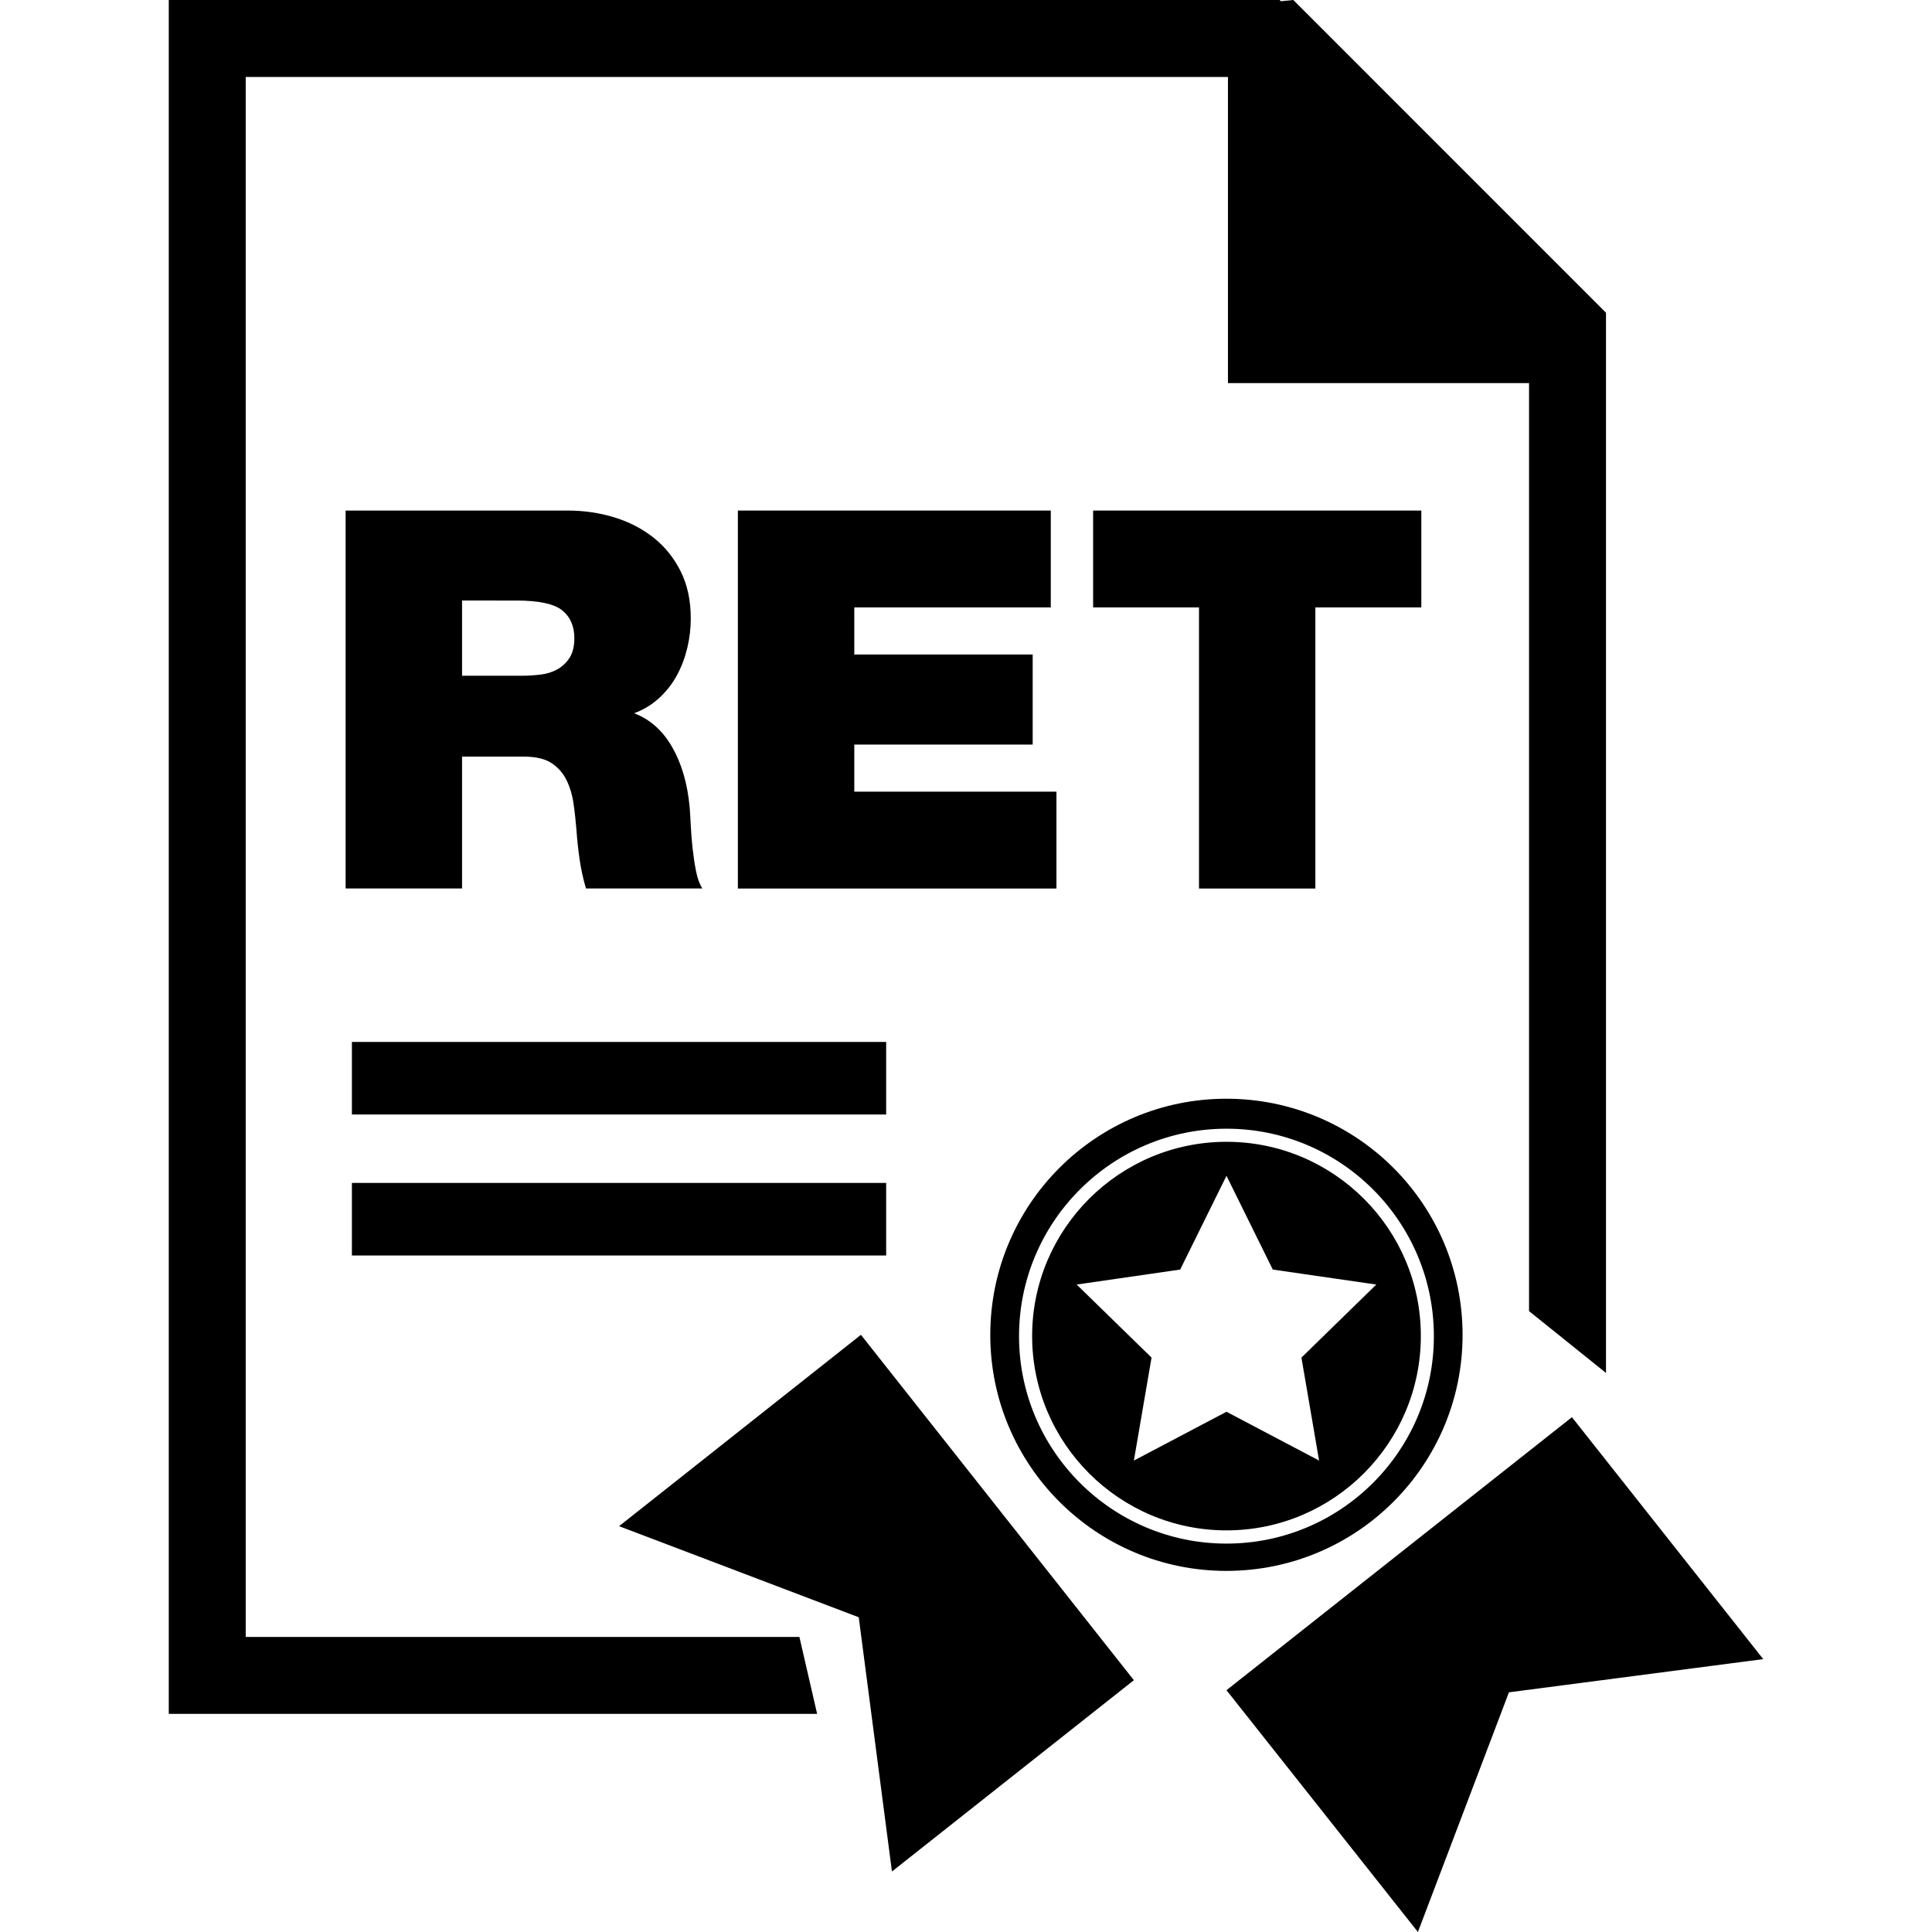
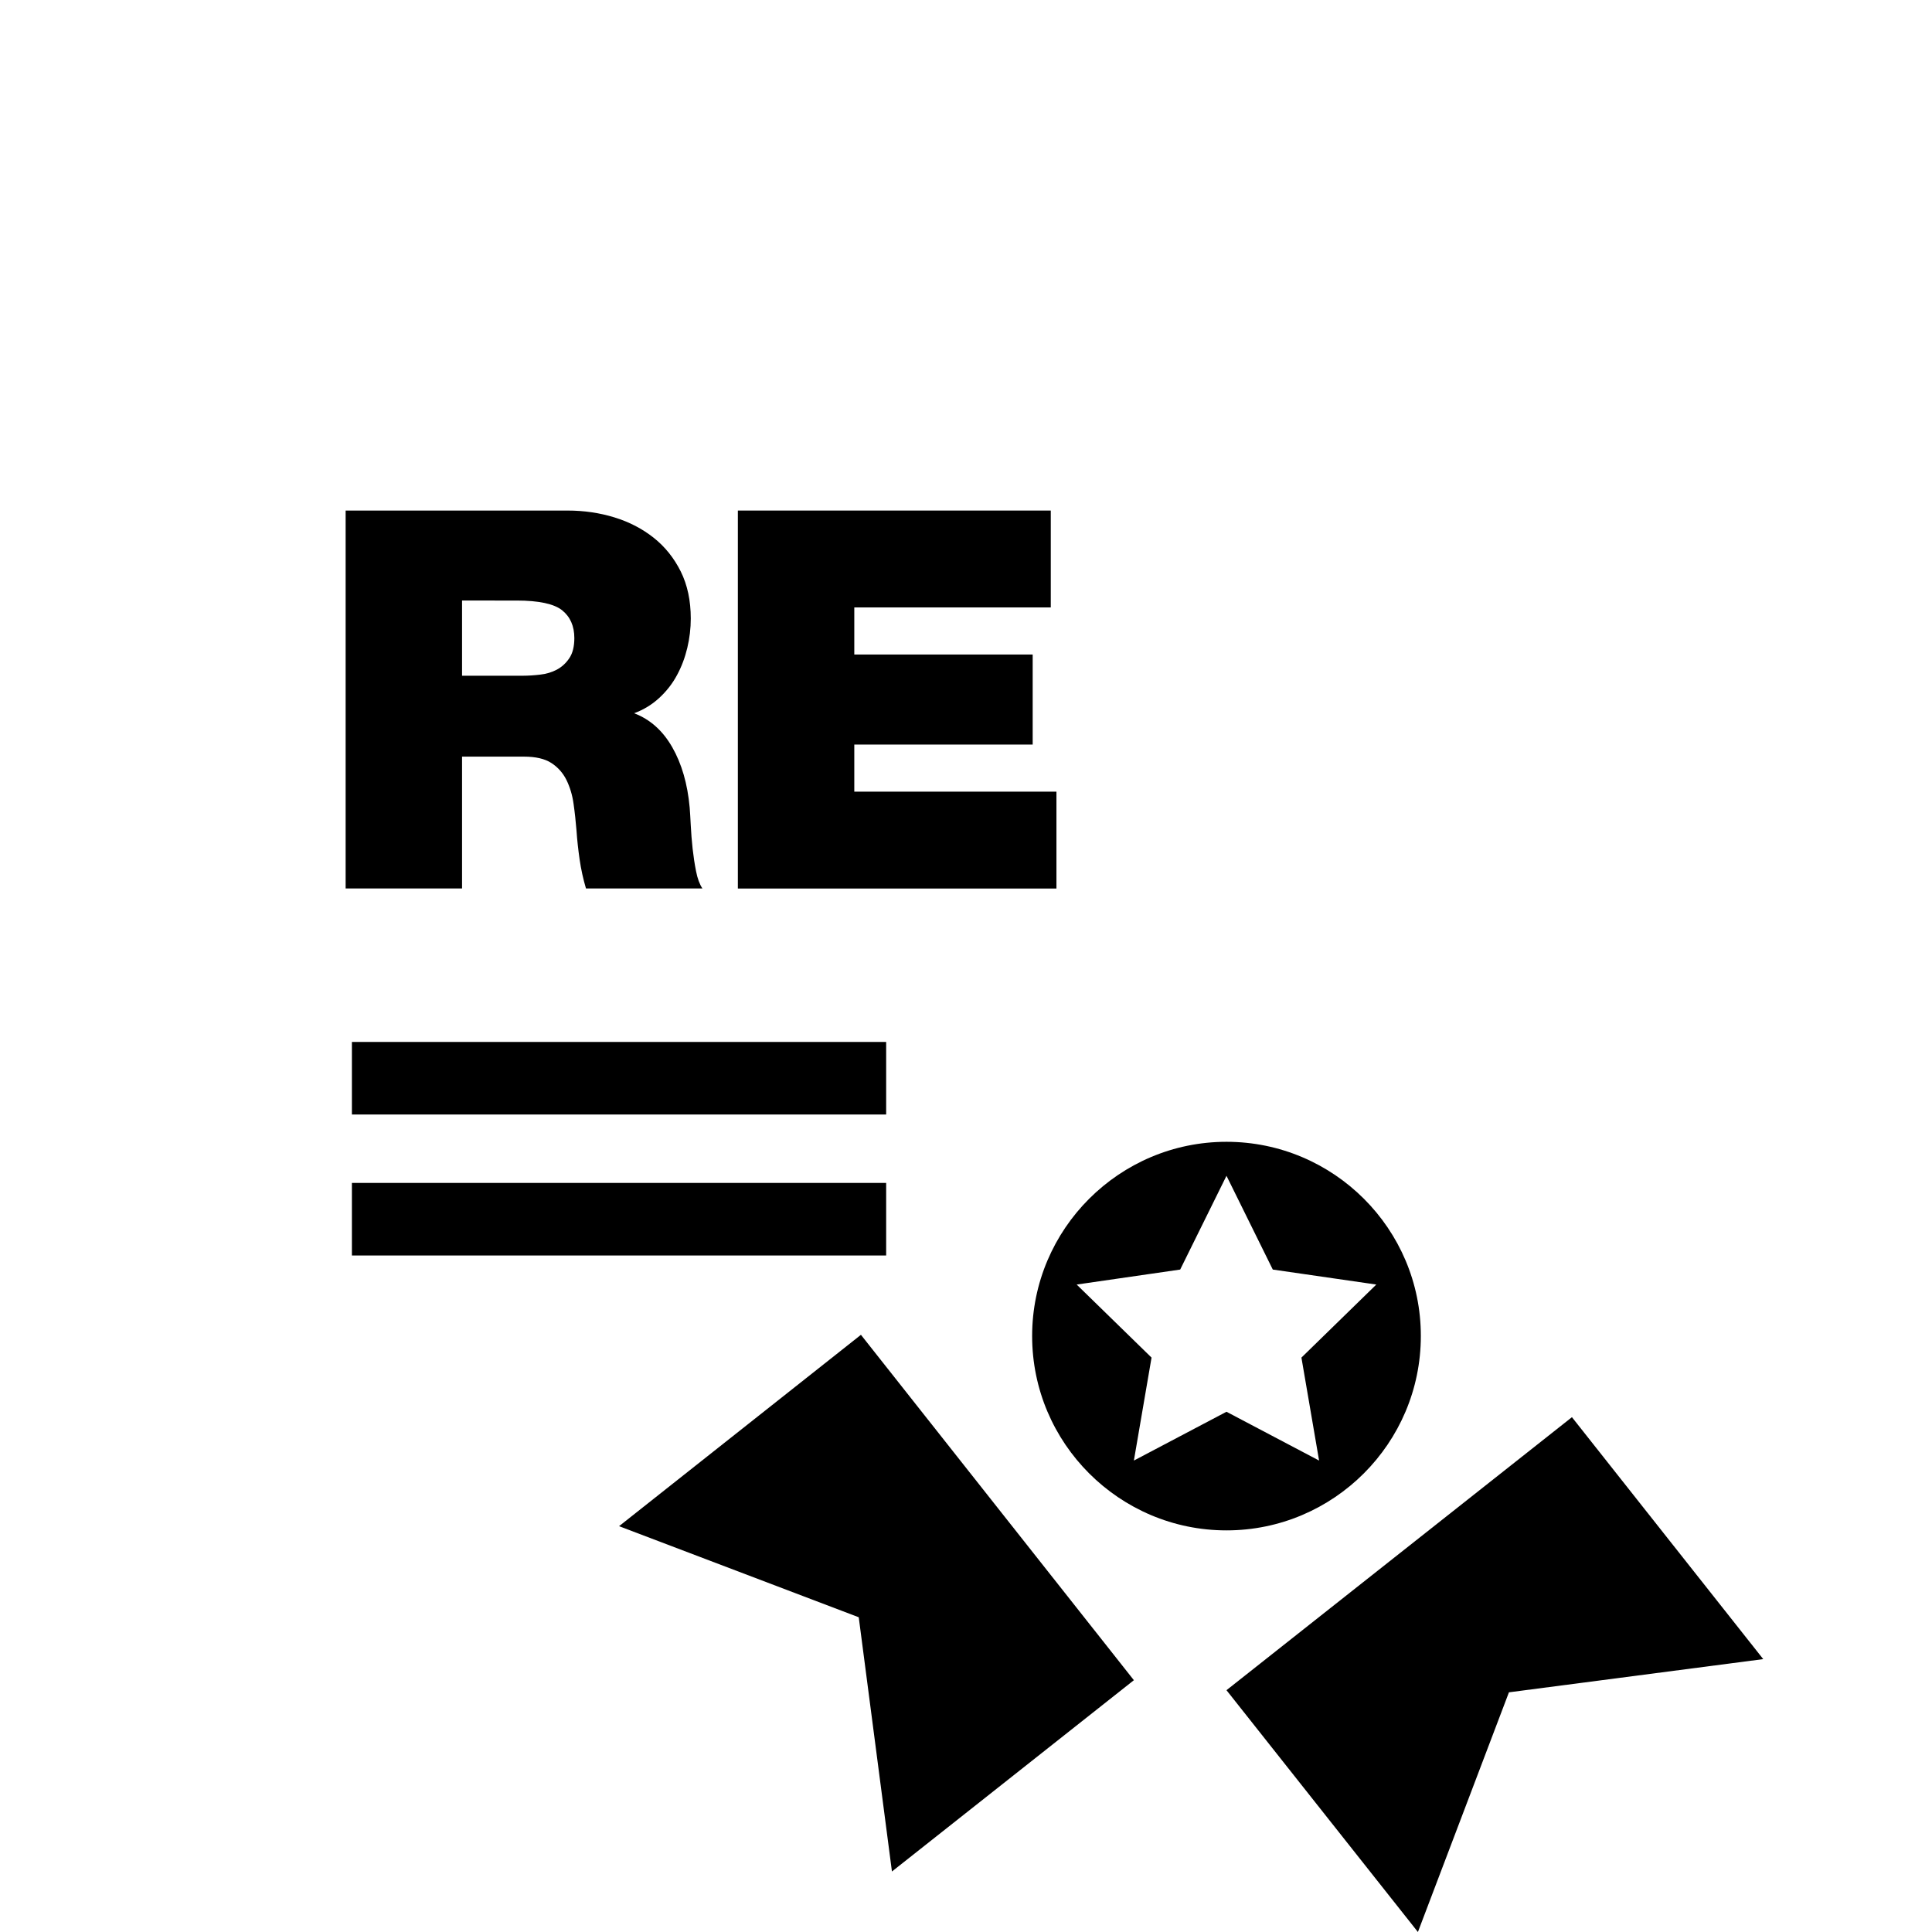
<svg xmlns="http://www.w3.org/2000/svg" fill="#000000" version="1.1" id="Capa_1" width="800px" height="800px" viewBox="0 0 31.711 31.711" xml:space="preserve">
  <g>
    <g>
      <polygon points="25.801,23.261 20.131,27.742 23.273,31.711 24.767,27.777 28.941,27.232   " />
      <polygon points="10.161,25.05 14.095,26.545 14.64,30.718 18.611,27.578 14.131,21.909   " />
      <path d="M20.131,18.741c-1.758,0-3.19,1.431-3.19,3.188c0,1.76,1.433,3.19,3.19,3.19c1.759,0,3.19-1.431,3.19-3.19    C23.323,20.172,21.891,18.741,20.131,18.741z M21.651,23.973l-1.52-0.801l-1.52,0.801l0.29-1.69l-1.229-1.199l1.699-0.246    l0.76-1.539l0.76,1.539l1.699,0.246l-1.229,1.199L21.651,23.973z" />
-       <path d="M24.006,21.911c0-2.144-1.735-3.877-3.877-3.877c-2.139,0-3.875,1.733-3.875,3.877c0,2.14,1.737,3.873,3.875,3.873    C22.27,25.784,24.006,24.051,24.006,21.911z M20.131,25.336c-1.877,0-3.405-1.527-3.405-3.404c0-1.879,1.528-3.406,3.405-3.406    c1.879,0,3.404,1.527,3.404,3.406C23.536,23.809,22.01,25.336,20.131,25.336z" />
    </g>
-     <polygon points="21.228,0 21.022,0.02 21.004,0 2.77,0 2.77,28.131 13.412,28.131 13.121,26.868 4.033,26.868 4.033,1.263    20.155,1.263 20.155,6.288 25.097,6.288 25.097,21.52 26.36,22.535 26.36,7.569 26.36,5.355 26.36,5.133  " />
    <g>
      <path d="M5.673,8.38h3.641c0.272,0,0.53,0.038,0.773,0.113c0.244,0.075,0.457,0.187,0.643,0.334    c0.186,0.148,0.333,0.332,0.443,0.552c0.11,0.221,0.165,0.479,0.165,0.773c0,0.162-0.019,0.323-0.057,0.482    c-0.038,0.159-0.094,0.309-0.169,0.447c-0.075,0.14-0.172,0.264-0.291,0.374c-0.119,0.11-0.256,0.194-0.413,0.252    c0.261,0.099,0.469,0.284,0.625,0.556c0.156,0.272,0.252,0.603,0.287,0.991c0.006,0.075,0.012,0.174,0.018,0.295    c0.006,0.122,0.016,0.248,0.03,0.378c0.015,0.131,0.033,0.255,0.057,0.374c0.023,0.118,0.058,0.213,0.104,0.282H9.618    c-0.046-0.156-0.081-0.314-0.104-0.474c-0.023-0.159-0.041-0.32-0.052-0.482c-0.012-0.145-0.027-0.289-0.048-0.435    c-0.02-0.145-0.06-0.274-0.117-0.391c-0.058-0.116-0.141-0.209-0.248-0.278c-0.107-0.069-0.256-0.104-0.448-0.104H7.584v2.164    H5.673V8.38z M7.584,11.091h1c0.087,0,0.181-0.006,0.282-0.018c0.102-0.011,0.192-0.039,0.274-0.082    c0.081-0.044,0.149-0.105,0.204-0.187c0.055-0.081,0.083-0.191,0.083-0.331c0-0.196-0.067-0.349-0.2-0.456    c-0.133-0.106-0.382-0.16-0.748-0.16H7.584V11.091z" />
      <path d="M12.111,8.38h5.136v1.59h-3.225v0.773h2.928v1.478h-2.928v0.773h3.318v1.59h-5.229V8.38z" />
-       <path d="M19.68,9.97h-1.738V8.38h5.387v1.59H21.59v4.614h-1.91V9.97z" />
    </g>
    <rect x="5.776" y="17.102" width="8.769" height="1.191" />
    <rect x="5.776" y="19.416" width="8.769" height="1.191" />
  </g>
</svg>